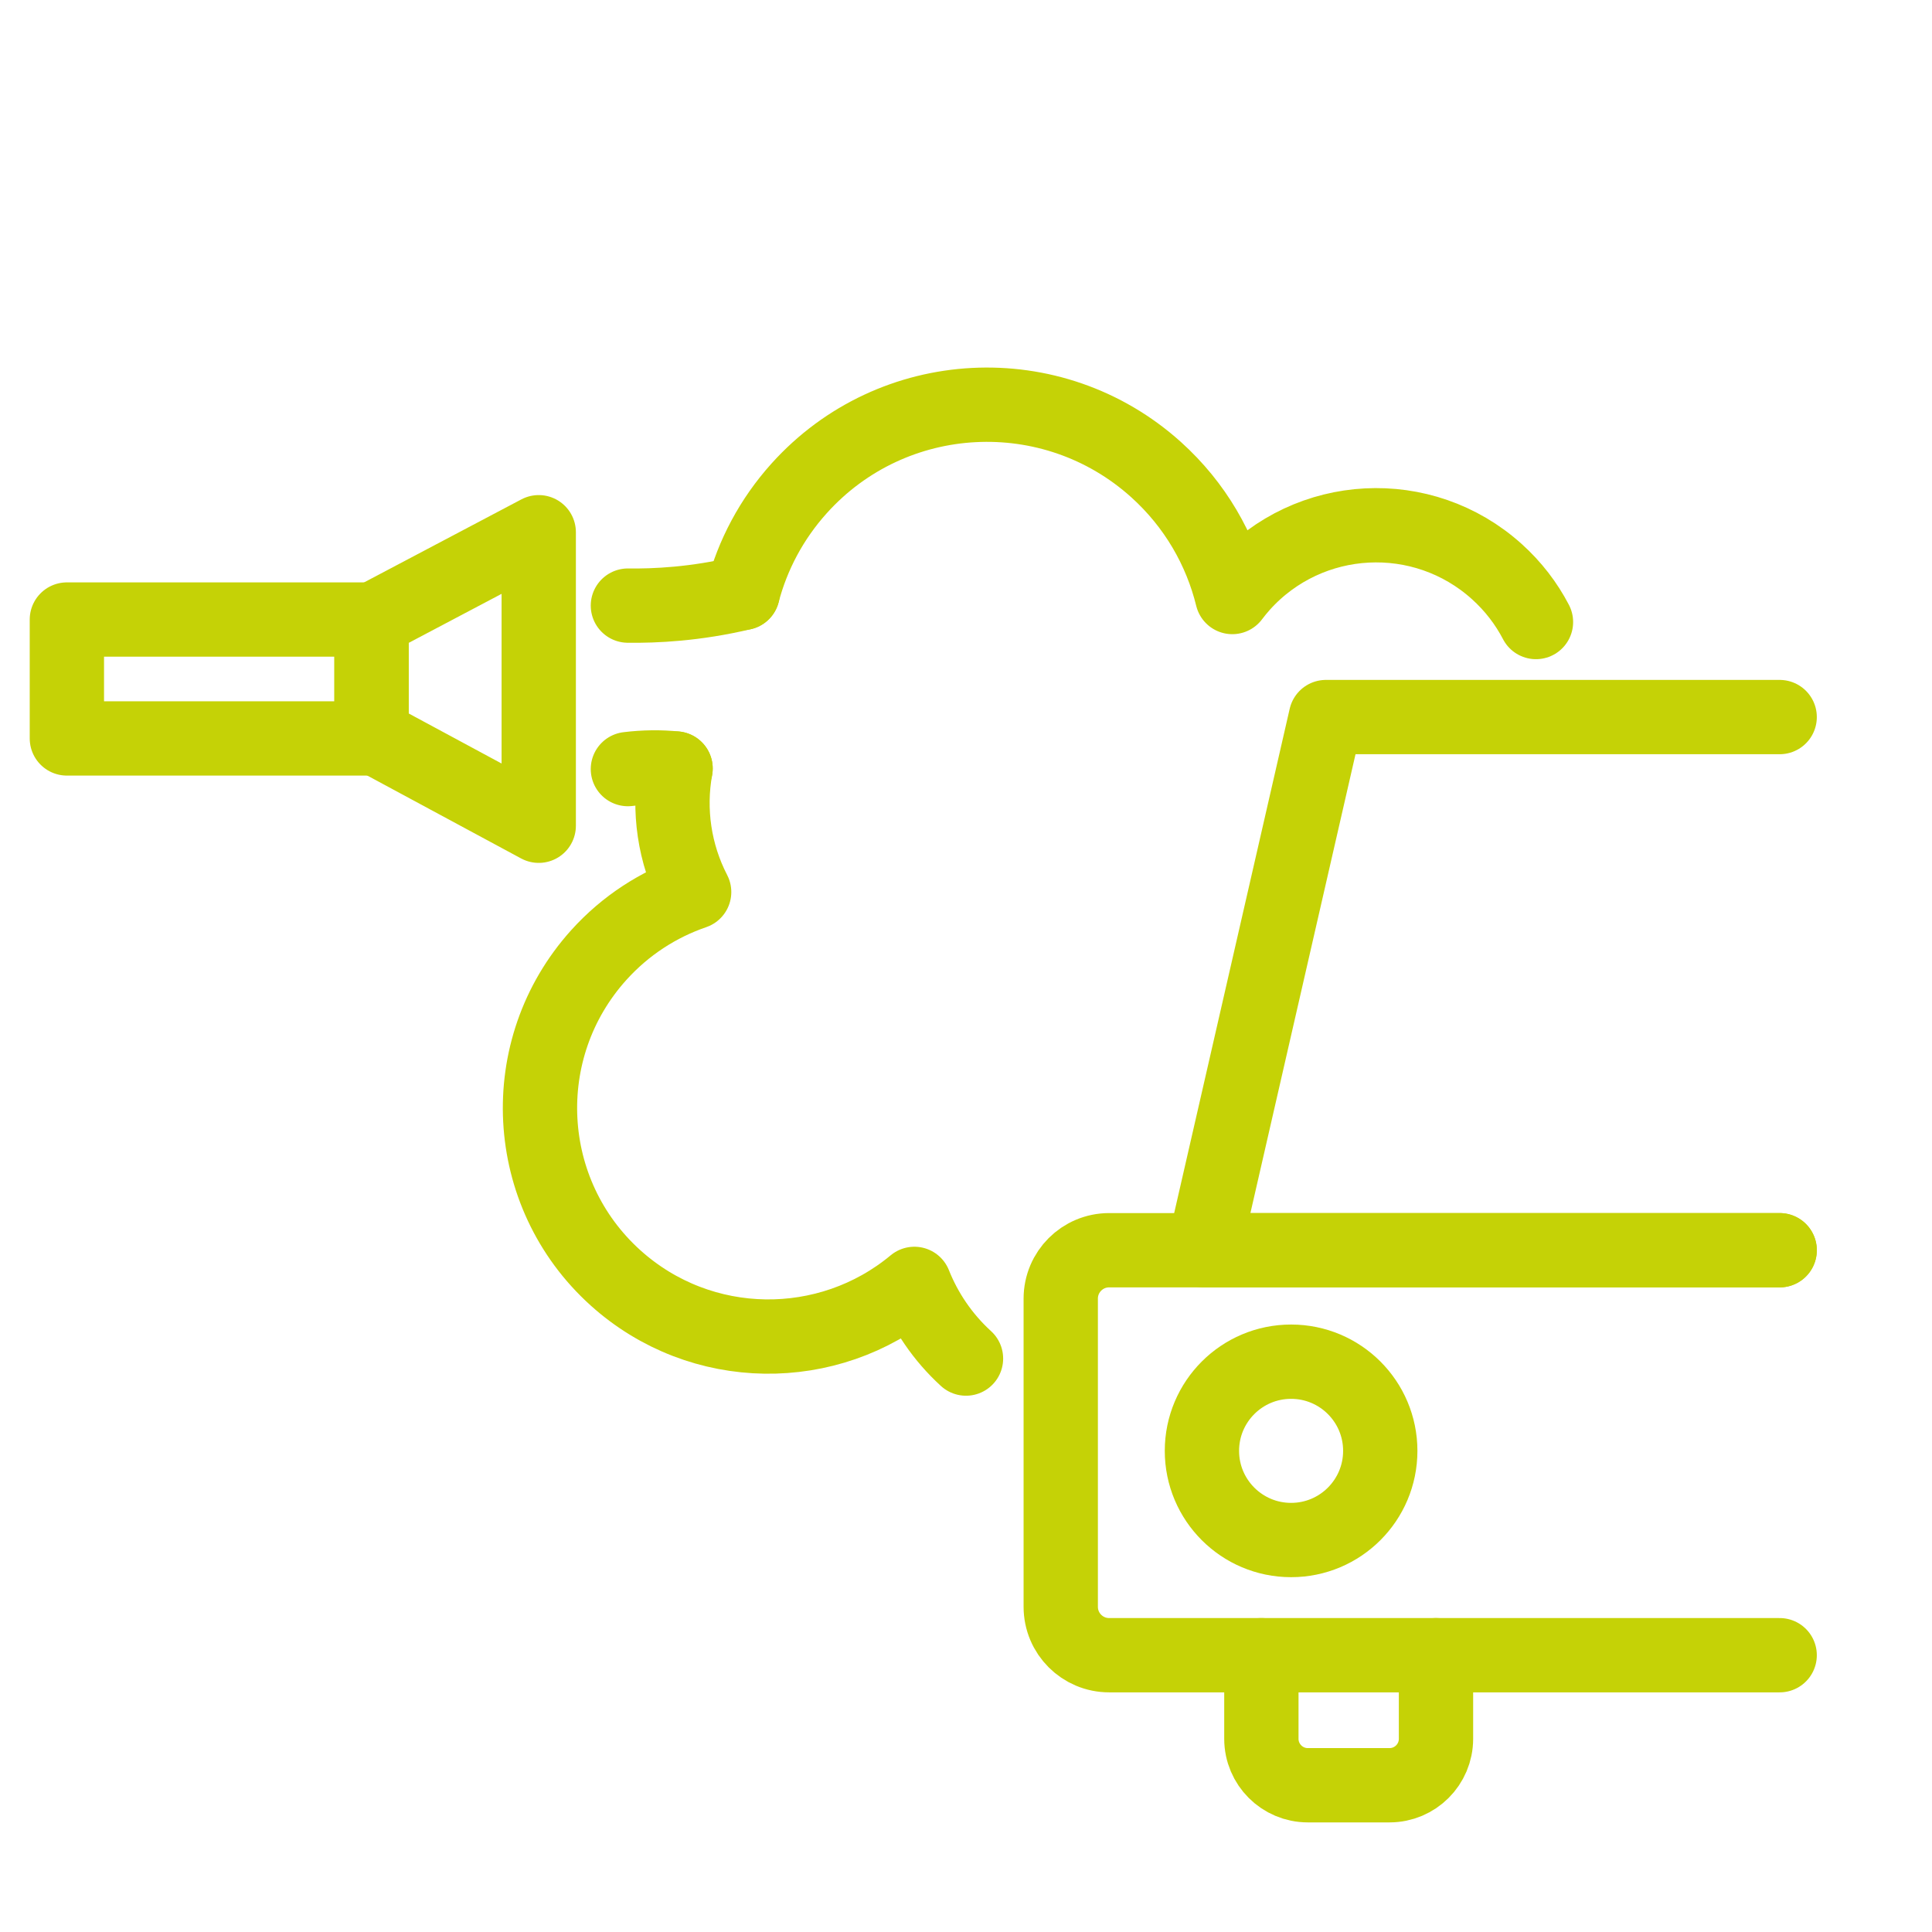
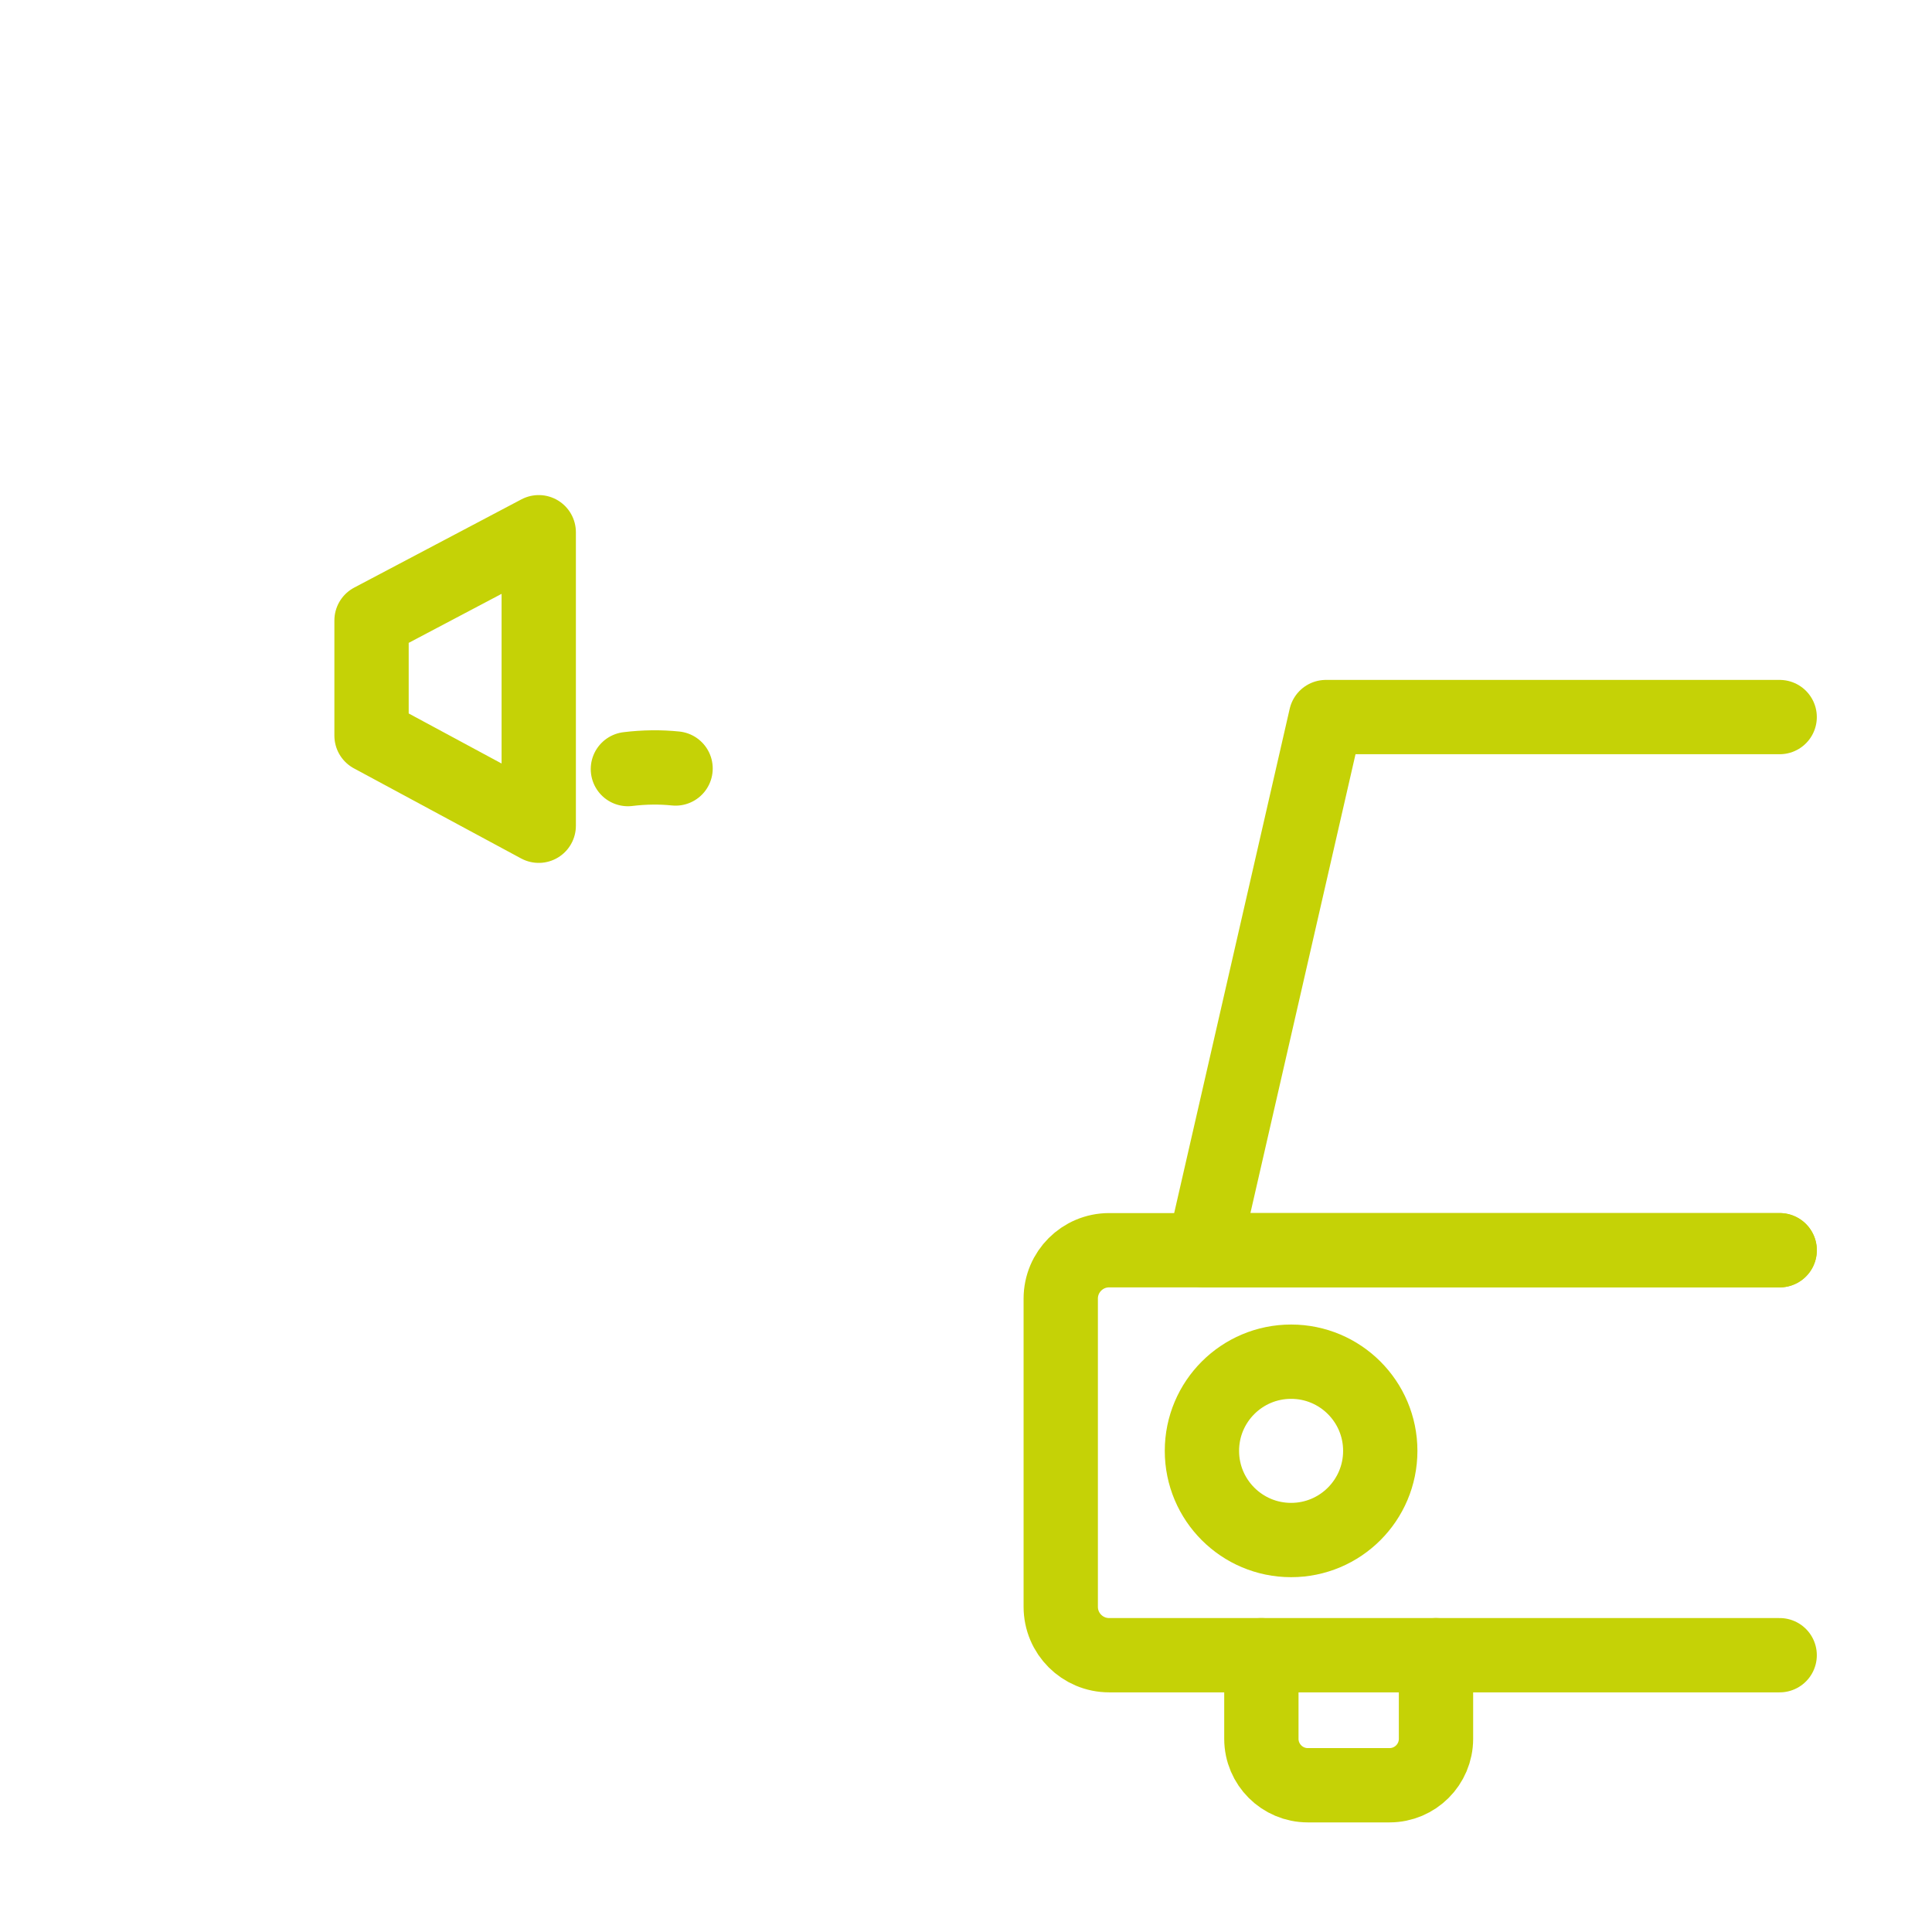
<svg xmlns="http://www.w3.org/2000/svg" id="Livello_1" viewBox="0 0 520 520">
  <defs>
    <style>.cls-1{fill:none;stroke:#c5d206;stroke-linecap:round;stroke-linejoin:round;stroke-width:20px;}</style>
  </defs>
-   <path class="cls-1" d="m181.83,206.84c-2.03,11.23-.33,22.97,5,33.25-9.56,3.28-18.45,8.95-25.69,16.99-22.73,25.24-20.7,64.12,4.53,86.86,23,20.71,57.33,20.86,80.44,1.62,2.96,7.44,7.6,14.35,13.89,20.1m-60.11-206.07c2.66-10.15,7.72-19.84,15.23-28.18,25.13-27.9,68.13-30.14,96.04-5.01,10.52,9.48,17.38,21.5,20.52,34.29.84-1.12,1.74-2.22,2.69-3.28,17.93-19.9,48.6-21.5,68.5-3.57,4.42,3.98,7.94,8.59,10.54,13.58" />
  <path class="cls-1" d="m479,336.5h-180.47c-7.2,0-13.03,5.83-13.03,13.03v82.94c0,7.2,5.83,13.03,13.03,13.03h40.97" />
  <line class="cls-1" x1="479" y1="445.5" x2="386.5" y2="445.5" />
  <polyline class="cls-1" points="479 193 356.87 193 324 336.5 421.11 336.5 479 336.5" />
  <circle class="cls-1" cx="347.5" cy="390.5" r="24" />
  <path class="cls-1" d="m386.5,445.5v22.5c0,6.9-5.6,12.5-12.5,12.5h-22c-6.9,0-12.5-5.6-12.5-12.5v-22.5h47Z" />
-   <rect class="cls-1" x="18" y="166.75" width="82" height="32" />
  <polygon class="cls-1" points="145 222.25 100 198 100 167 145 143.25 145 222.25" />
  <path class="cls-1" d="m169,207c4.43-.54,8.74-.58,12.83-.16" />
-   <path class="cls-1" d="m169,163c7.3.1,18.16-.38,30.89-3.41" />
</svg>